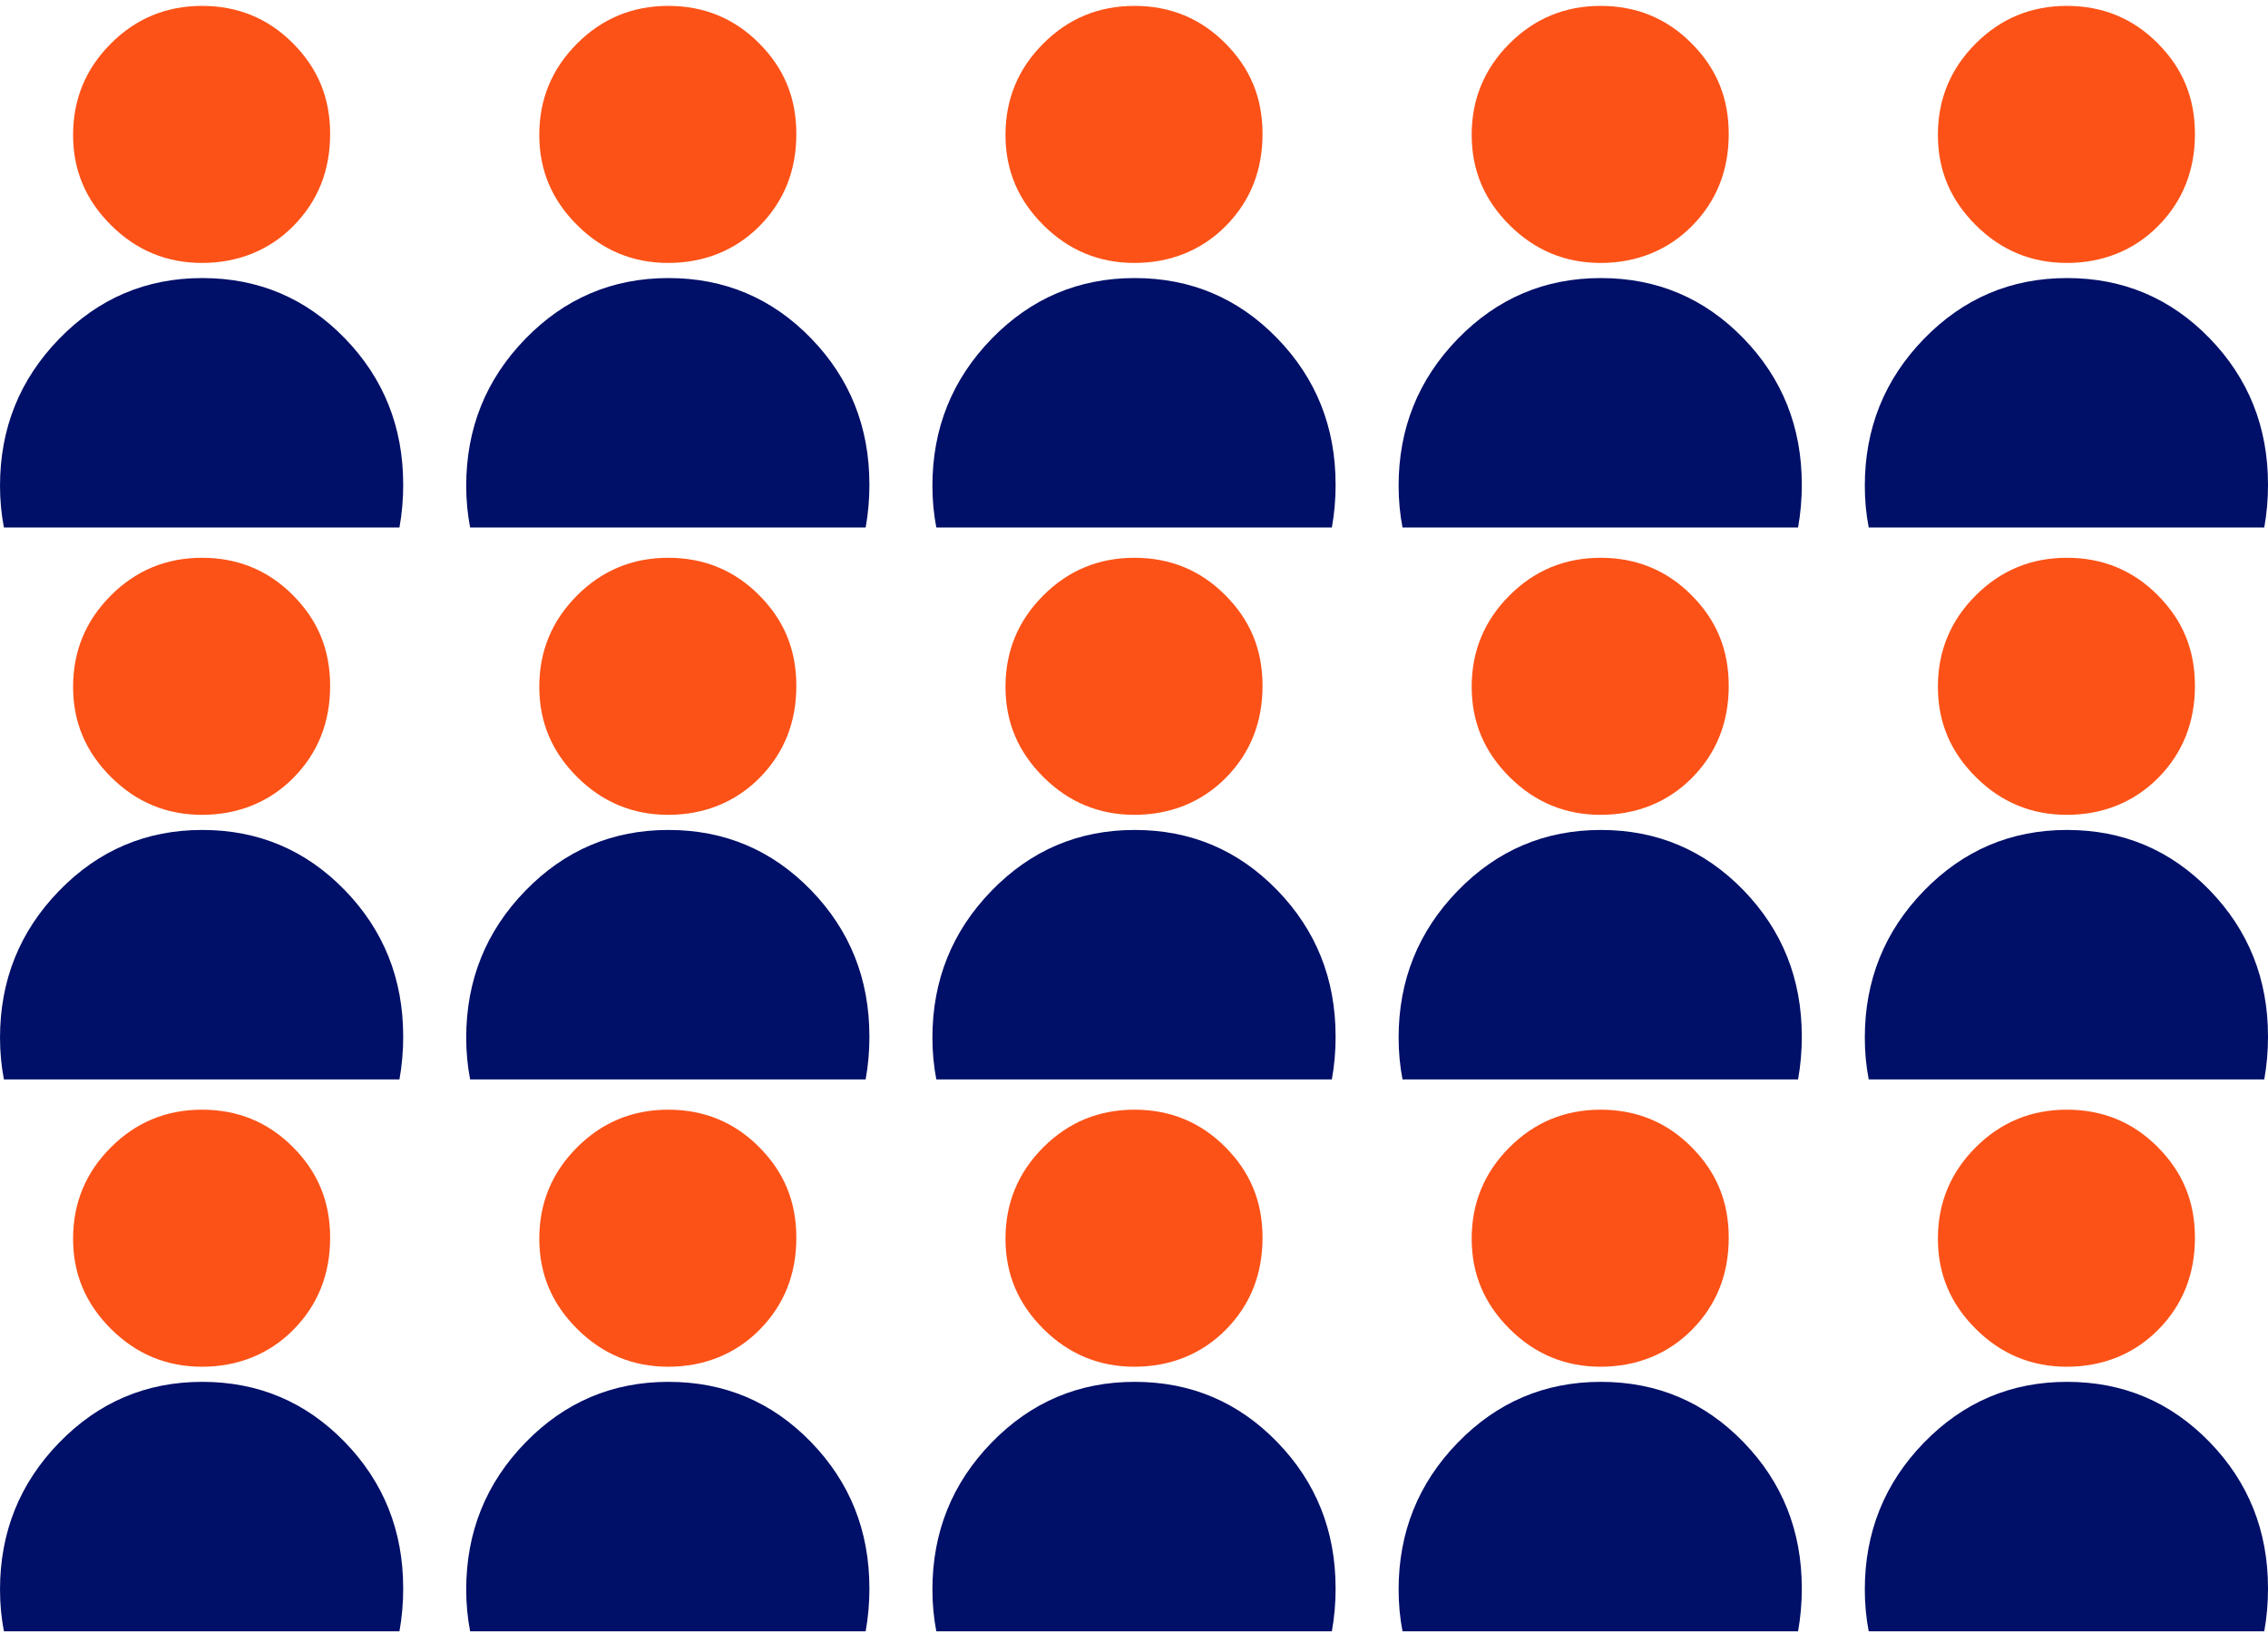
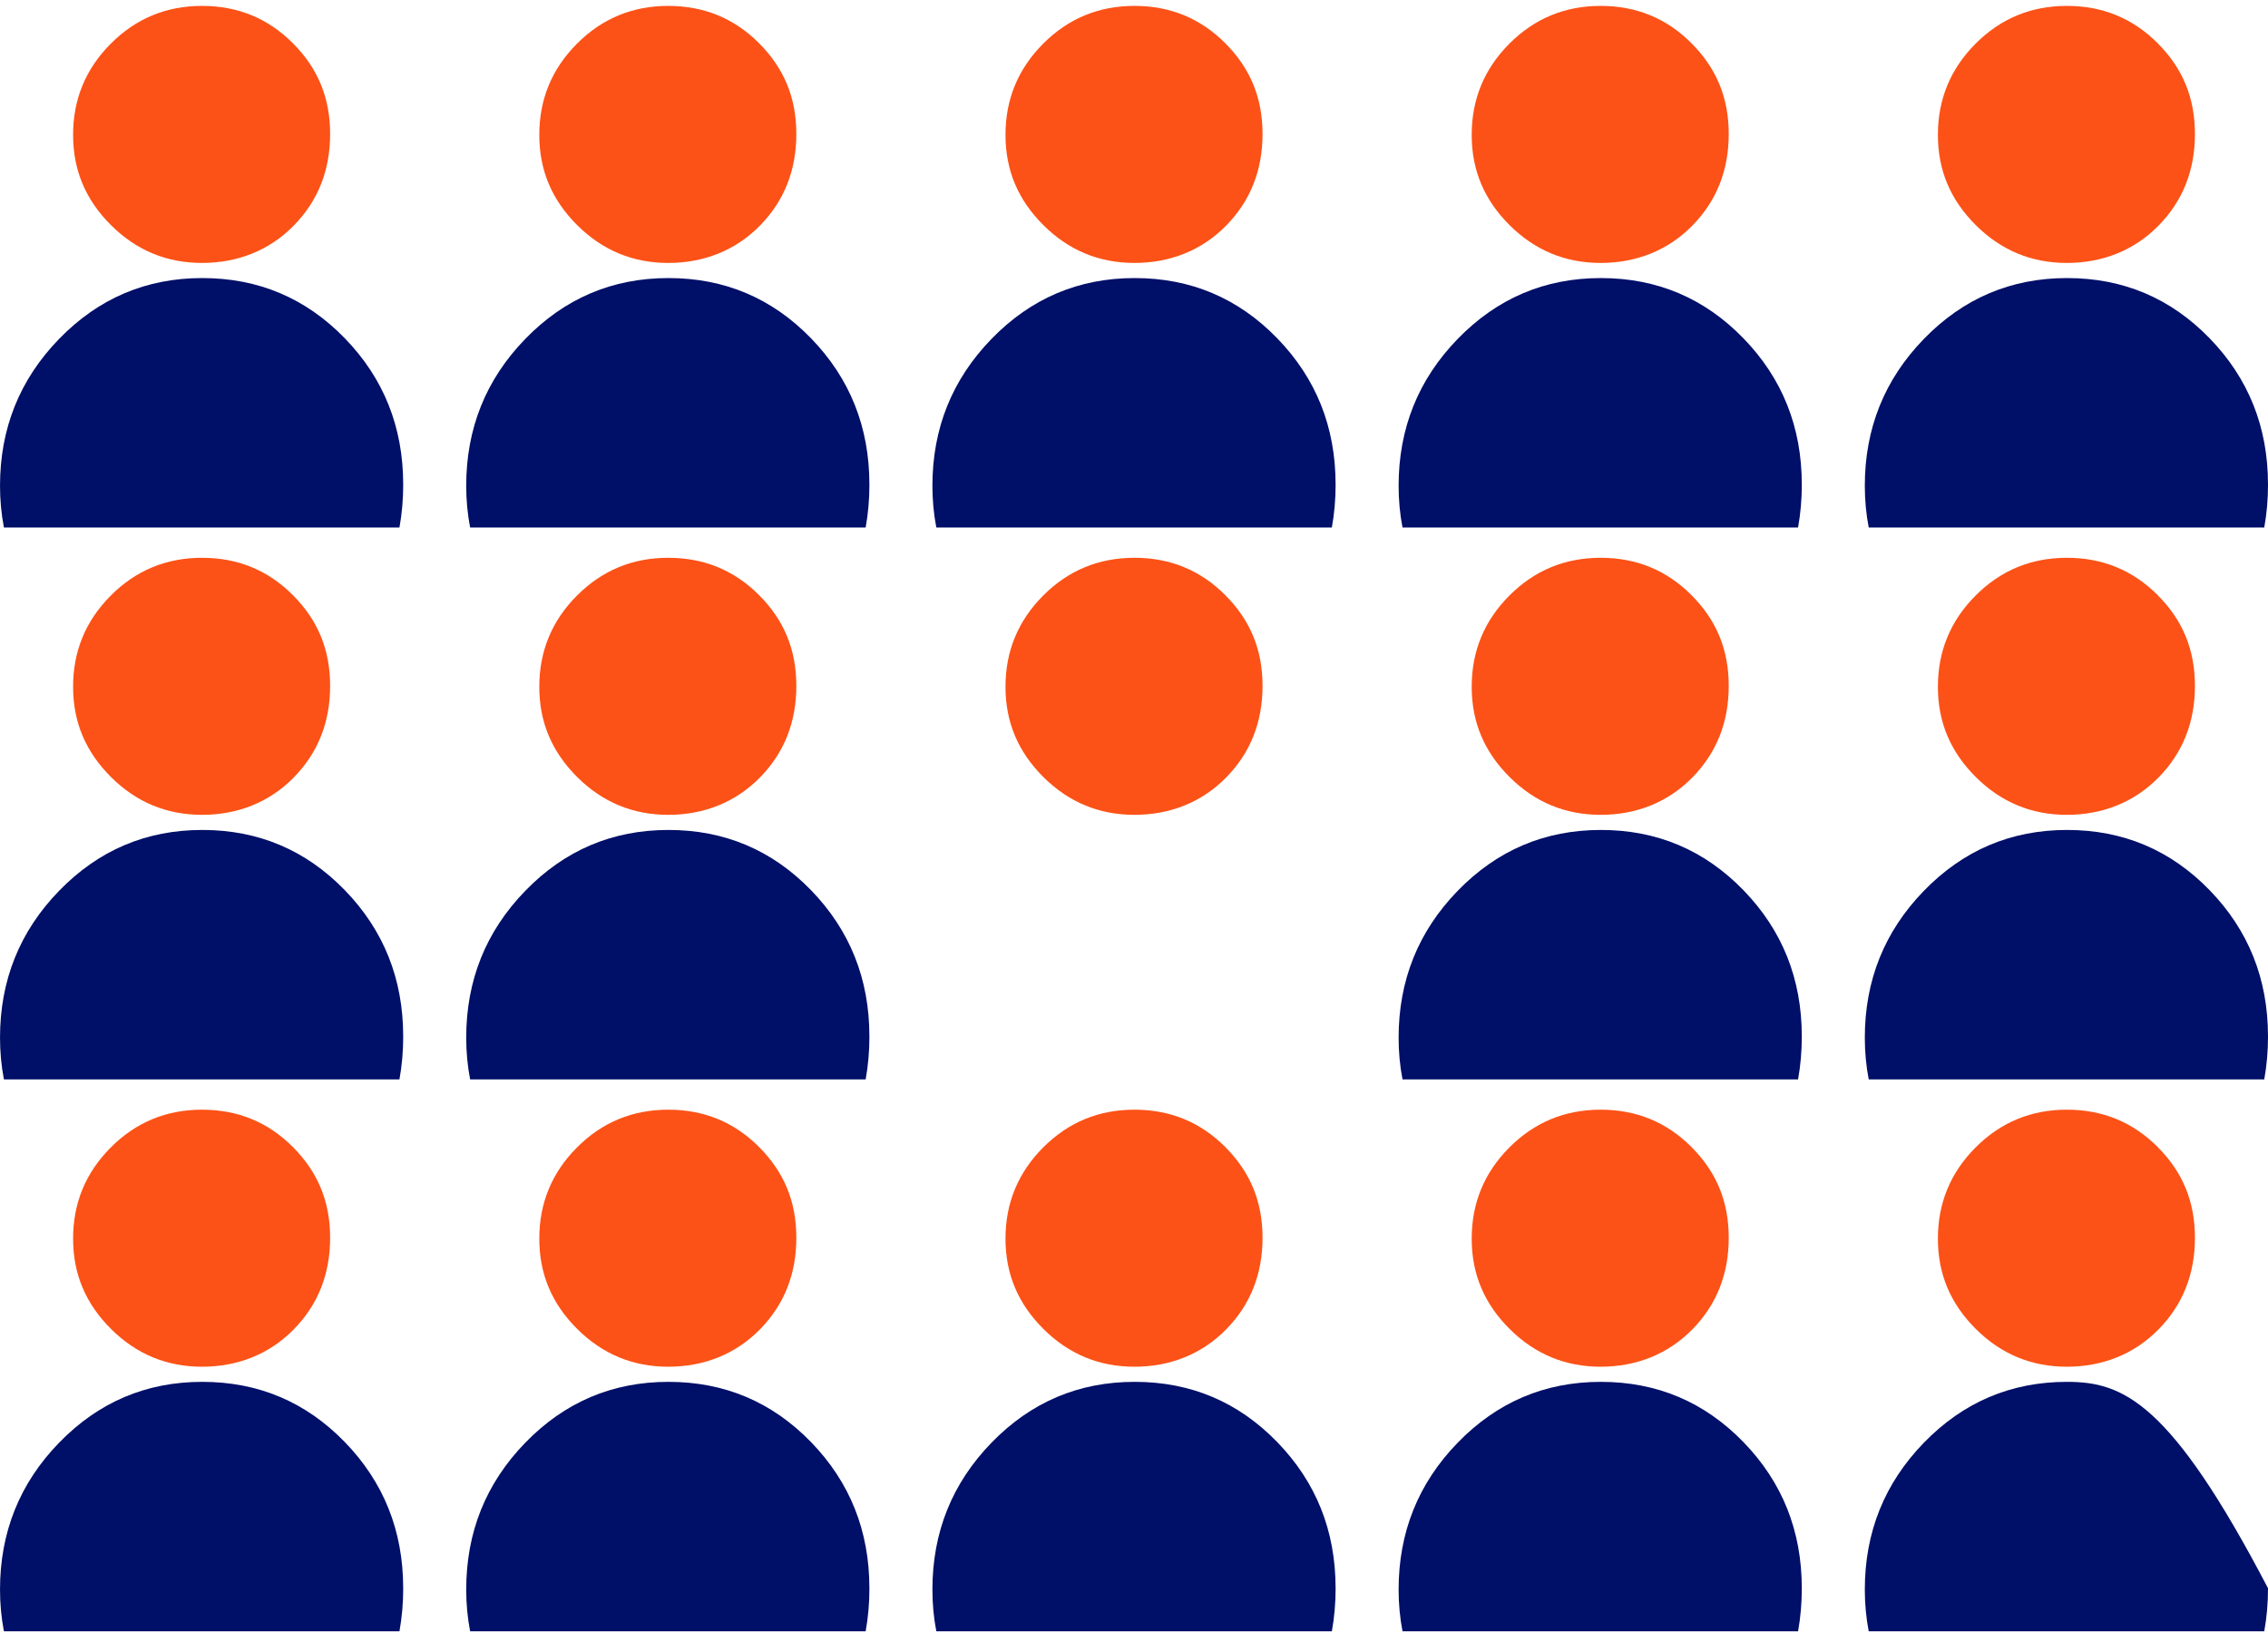
<svg xmlns="http://www.w3.org/2000/svg" width="600" height="432" viewBox="0 0 600 432" fill="none">
  <path d="M570.821 11.439C564.253 4.854 556.24 1.559 546.788 1.559C537.335 1.559 529.287 4.888 522.64 11.553C515.992 18.217 512.671 26.257 512.671 35.672C512.671 45.088 516.012 52.9 522.699 59.564C529.387 66.224 537.414 69.559 546.788 69.559C556.161 69.559 564.536 66.283 570.99 59.738C577.444 53.192 580.671 45.093 580.671 35.445C580.671 25.797 577.384 18.024 570.816 11.439H570.821Z" fill="#FC5217" />
  <path d="M599.996 128.145C599.996 112.97 594.841 100.083 584.539 89.475C574.236 78.867 561.668 73.559 546.842 73.559C532.015 73.559 519.392 78.922 508.965 89.658C498.546 100.386 493.337 113.337 493.337 128.512C493.337 132.33 493.687 136.012 494.373 139.559H599.007C599.669 135.916 600.004 132.115 600.004 128.138L599.996 128.145Z" fill="#000F68" />
  <path d="M447.487 11.439C440.919 4.854 432.906 1.559 423.454 1.559C414.001 1.559 405.953 4.888 399.306 11.553C392.658 18.217 389.337 26.257 389.337 35.672C389.337 45.088 392.678 52.9 399.365 59.564C406.053 66.224 414.08 69.559 423.454 69.559C432.827 69.559 441.202 66.283 447.656 59.738C454.11 53.192 457.337 45.093 457.337 35.445C457.337 25.797 454.05 18.024 447.482 11.439H447.487Z" fill="#FC5217" />
  <path d="M476.663 128.145C476.663 112.97 471.508 100.083 461.206 89.475C450.903 78.867 438.335 73.559 423.509 73.559C408.682 73.559 396.059 78.922 385.632 89.658C375.213 100.386 370.004 113.337 370.004 128.512C370.004 132.33 370.354 136.012 371.04 139.559H475.674C476.336 135.916 476.671 132.115 476.671 128.138L476.663 128.145Z" fill="#000F68" />
  <path d="M324.154 11.439C317.586 4.854 309.573 1.559 300.121 1.559C290.668 1.559 282.62 4.888 275.973 11.553C269.325 18.217 266.004 26.257 266.004 35.672C266.004 45.088 269.345 52.9 276.032 59.564C282.72 66.224 290.747 69.559 300.121 69.559C309.494 69.559 317.869 66.283 324.323 59.738C330.777 53.192 334.004 45.093 334.004 35.445C334.004 25.797 330.717 18.024 324.149 11.439H324.154Z" fill="#FC5217" />
  <path d="M353.33 128.145C353.33 112.97 348.175 100.083 337.873 89.475C327.57 78.867 315.002 73.559 300.176 73.559C285.349 73.559 272.726 78.922 262.299 89.658C251.88 100.386 246.671 113.337 246.671 128.512C246.671 132.33 247.021 136.012 247.707 139.559H352.341C353.003 135.916 353.338 132.115 353.338 128.138L353.33 128.145Z" fill="#000F68" />
  <path d="M200.821 11.439C194.253 4.854 186.24 1.559 176.788 1.559C167.335 1.559 159.287 4.888 152.64 11.553C145.992 18.217 142.671 26.257 142.671 35.672C142.671 45.088 146.012 52.9 152.699 59.564C159.387 66.224 167.414 69.559 176.788 69.559C186.161 69.559 194.536 66.283 200.99 59.738C207.444 53.192 210.671 45.093 210.671 35.445C210.671 25.797 207.384 18.024 200.816 11.439H200.821Z" fill="#FC5217" />
  <path d="M229.996 128.145C229.996 112.97 224.841 100.083 214.539 89.475C204.236 78.867 191.668 73.559 176.842 73.559C162.015 73.559 149.392 78.922 138.965 89.658C128.546 100.386 123.337 113.337 123.337 128.512C123.337 132.33 123.687 136.012 124.373 139.559H229.007C229.669 135.916 230.004 132.115 230.004 128.138L229.996 128.145Z" fill="#000F68" />
  <path d="M77.487 11.439C70.919 4.854 62.906 1.559 53.454 1.559C44.001 1.559 35.953 4.888 29.306 11.553C22.658 18.217 19.337 26.257 19.337 35.672C19.337 45.088 22.678 52.9 29.365 59.564C36.053 66.224 44.08 69.559 53.454 69.559C62.827 69.559 71.202 66.283 77.656 59.738C84.11 53.192 87.337 45.093 87.337 35.445C87.337 25.797 84.05 18.024 77.482 11.439H77.487Z" fill="#FC5217" />
  <path d="M106.663 128.145C106.663 112.97 101.508 100.083 91.206 89.475C80.903 78.867 68.335 73.559 53.509 73.559C38.682 73.559 26.059 78.922 15.633 89.658C5.213 100.386 0.004 113.337 0.004 128.512C0.004 132.33 0.354 136.012 1.04 139.559H105.674C106.336 135.916 106.671 132.115 106.671 128.138L106.663 128.145Z" fill="#000F68" />
  <path d="M570.821 157.439C564.253 150.854 556.24 147.559 546.788 147.559C537.335 147.559 529.287 150.888 522.64 157.553C515.992 164.217 512.671 172.257 512.671 181.672C512.671 191.088 516.012 198.9 522.699 205.564C529.387 212.224 537.414 215.559 546.788 215.559C556.161 215.559 564.536 212.283 570.99 205.738C577.444 199.192 580.671 191.093 580.671 181.445C580.671 171.797 577.384 164.024 570.816 157.439H570.821Z" fill="#FC5217" />
  <path d="M599.996 274.145C599.996 258.97 594.841 246.083 584.539 235.475C574.236 224.867 561.668 219.559 546.842 219.559C532.015 219.559 519.392 224.922 508.965 235.658C498.546 246.386 493.337 259.337 493.337 274.512C493.337 278.33 493.687 282.012 494.373 285.559H599.007C599.669 281.916 600.004 278.115 600.004 274.138L599.996 274.145Z" fill="#000F68" />
  <path d="M447.487 157.439C440.919 150.854 432.906 147.559 423.454 147.559C414.001 147.559 405.953 150.888 399.306 157.553C392.658 164.217 389.337 172.257 389.337 181.672C389.337 191.088 392.678 198.9 399.365 205.564C406.053 212.224 414.08 215.559 423.454 215.559C432.827 215.559 441.202 212.283 447.656 205.738C454.11 199.192 457.337 191.093 457.337 181.445C457.337 171.797 454.05 164.024 447.482 157.439H447.487Z" fill="#FC5217" />
  <path d="M476.663 274.145C476.663 258.97 471.508 246.083 461.206 235.475C450.903 224.867 438.335 219.559 423.509 219.559C408.682 219.559 396.059 224.922 385.632 235.658C375.213 246.386 370.004 259.337 370.004 274.512C370.004 278.33 370.354 282.012 371.04 285.559H475.674C476.336 281.916 476.671 278.115 476.671 274.138L476.663 274.145Z" fill="#000F68" />
  <path d="M324.154 157.439C317.586 150.854 309.573 147.559 300.121 147.559C290.668 147.559 282.62 150.888 275.973 157.553C269.325 164.217 266.004 172.257 266.004 181.672C266.004 191.088 269.345 198.9 276.032 205.564C282.72 212.224 290.747 215.559 300.121 215.559C309.494 215.559 317.869 212.283 324.323 205.738C330.777 199.192 334.004 191.093 334.004 181.445C334.004 171.797 330.717 164.024 324.149 157.439H324.154Z" fill="#FC5217" />
-   <path d="M353.33 274.145C353.33 258.97 348.175 246.083 337.873 235.475C327.57 224.867 315.002 219.559 300.176 219.559C285.349 219.559 272.726 224.922 262.299 235.658C251.88 246.386 246.671 259.337 246.671 274.512C246.671 278.33 247.021 282.012 247.707 285.559H352.341C353.003 281.916 353.338 278.115 353.338 274.138L353.33 274.145Z" fill="#000F68" />
  <path d="M200.821 157.439C194.253 150.854 186.24 147.559 176.788 147.559C167.335 147.559 159.287 150.888 152.64 157.553C145.992 164.217 142.671 172.257 142.671 181.672C142.671 191.088 146.012 198.9 152.699 205.564C159.387 212.224 167.414 215.559 176.788 215.559C186.161 215.559 194.536 212.283 200.99 205.738C207.444 199.192 210.671 191.093 210.671 181.445C210.671 171.797 207.384 164.024 200.816 157.439H200.821Z" fill="#FC5217" />
  <path d="M229.996 274.145C229.996 258.97 224.841 246.083 214.539 235.475C204.236 224.867 191.668 219.559 176.842 219.559C162.015 219.559 149.392 224.922 138.965 235.658C128.546 246.386 123.337 259.337 123.337 274.512C123.337 278.33 123.687 282.012 124.373 285.559H229.007C229.669 281.916 230.004 278.115 230.004 274.138L229.996 274.145Z" fill="#000F68" />
  <path d="M77.487 157.439C70.919 150.854 62.906 147.559 53.454 147.559C44.001 147.559 35.953 150.888 29.306 157.553C22.658 164.217 19.337 172.257 19.337 181.672C19.337 191.088 22.678 198.9 29.365 205.564C36.053 212.224 44.08 215.559 53.454 215.559C62.827 215.559 71.202 212.283 77.656 205.738C84.11 199.192 87.337 191.093 87.337 181.445C87.337 171.797 84.05 164.024 77.482 157.439H77.487Z" fill="#FC5217" />
  <path d="M106.663 274.145C106.663 258.97 101.508 246.083 91.206 235.475C80.903 224.867 68.335 219.559 53.509 219.559C38.682 219.559 26.059 224.922 15.633 235.658C5.213 246.386 0.004 259.337 0.004 274.512C0.004 278.33 0.354 282.012 1.04 285.559H105.674C106.336 281.916 106.671 278.115 106.671 274.138L106.663 274.145Z" fill="#000F68" />
  <path d="M570.821 303.439C564.253 296.854 556.24 293.559 546.788 293.559C537.335 293.559 529.287 296.888 522.64 303.553C515.992 310.217 512.671 318.257 512.671 327.672C512.671 337.088 516.012 344.9 522.699 351.564C529.387 358.224 537.414 361.559 546.788 361.559C556.161 361.559 564.536 358.283 570.99 351.738C577.444 345.192 580.671 337.093 580.671 327.445C580.671 317.797 577.384 310.024 570.816 303.439H570.821Z" fill="#FC5217" />
-   <path d="M599.996 420.145C599.996 404.97 594.841 392.083 584.539 381.475C574.236 370.867 561.668 365.559 546.842 365.559C532.015 365.559 519.392 370.922 508.965 381.658C498.546 392.386 493.337 405.337 493.337 420.512C493.337 424.33 493.687 428.012 494.373 431.559H599.007C599.669 427.916 600.004 424.115 600.004 420.138L599.996 420.145Z" fill="#000F68" />
+   <path d="M599.996 420.145C574.236 370.867 561.668 365.559 546.842 365.559C532.015 365.559 519.392 370.922 508.965 381.658C498.546 392.386 493.337 405.337 493.337 420.512C493.337 424.33 493.687 428.012 494.373 431.559H599.007C599.669 427.916 600.004 424.115 600.004 420.138L599.996 420.145Z" fill="#000F68" />
  <path d="M447.487 303.439C440.919 296.854 432.906 293.559 423.454 293.559C414.001 293.559 405.953 296.888 399.306 303.553C392.658 310.217 389.337 318.257 389.337 327.672C389.337 337.088 392.678 344.9 399.365 351.564C406.053 358.224 414.08 361.559 423.454 361.559C432.827 361.559 441.202 358.283 447.656 351.738C454.11 345.192 457.337 337.093 457.337 327.445C457.337 317.797 454.05 310.024 447.482 303.439H447.487Z" fill="#FC5217" />
  <path d="M476.663 420.145C476.663 404.97 471.508 392.083 461.206 381.475C450.903 370.867 438.335 365.559 423.509 365.559C408.682 365.559 396.059 370.922 385.632 381.658C375.213 392.386 370.004 405.337 370.004 420.512C370.004 424.33 370.354 428.012 371.04 431.559H475.674C476.336 427.916 476.671 424.115 476.671 420.138L476.663 420.145Z" fill="#000F68" />
  <path d="M324.154 303.439C317.586 296.854 309.573 293.559 300.121 293.559C290.668 293.559 282.62 296.888 275.973 303.553C269.325 310.217 266.004 318.257 266.004 327.672C266.004 337.088 269.345 344.9 276.032 351.564C282.72 358.224 290.747 361.559 300.121 361.559C309.494 361.559 317.869 358.283 324.323 351.738C330.777 345.192 334.004 337.093 334.004 327.445C334.004 317.797 330.717 310.024 324.149 303.439H324.154Z" fill="#FC5217" />
  <path d="M353.33 420.145C353.33 404.97 348.175 392.083 337.873 381.475C327.57 370.867 315.002 365.559 300.176 365.559C285.349 365.559 272.726 370.922 262.299 381.658C251.88 392.386 246.671 405.337 246.671 420.512C246.671 424.33 247.021 428.012 247.707 431.559H352.341C353.003 427.916 353.338 424.115 353.338 420.138L353.33 420.145Z" fill="#000F68" />
  <path d="M200.821 303.439C194.253 296.854 186.24 293.559 176.788 293.559C167.335 293.559 159.287 296.888 152.64 303.553C145.992 310.217 142.671 318.257 142.671 327.672C142.671 337.088 146.012 344.9 152.699 351.564C159.387 358.224 167.414 361.559 176.788 361.559C186.161 361.559 194.536 358.283 200.99 351.738C207.444 345.192 210.671 337.093 210.671 327.445C210.671 317.797 207.384 310.024 200.816 303.439H200.821Z" fill="#FC5217" />
  <path d="M229.996 420.145C229.996 404.97 224.841 392.083 214.539 381.475C204.236 370.867 191.668 365.559 176.842 365.559C162.015 365.559 149.392 370.922 138.965 381.658C128.546 392.386 123.337 405.337 123.337 420.512C123.337 424.33 123.687 428.012 124.373 431.559H229.007C229.669 427.916 230.004 424.115 230.004 420.138L229.996 420.145Z" fill="#000F68" />
  <path d="M77.487 303.439C70.919 296.854 62.906 293.559 53.454 293.559C44.001 293.559 35.953 296.888 29.306 303.553C22.658 310.217 19.337 318.257 19.337 327.672C19.337 337.088 22.678 344.9 29.365 351.564C36.053 358.224 44.08 361.559 53.454 361.559C62.827 361.559 71.202 358.283 77.656 351.738C84.11 345.192 87.337 337.093 87.337 327.445C87.337 317.797 84.05 310.024 77.482 303.439H77.487Z" fill="#FC5217" />
  <path d="M106.663 420.145C106.663 404.97 101.508 392.083 91.206 381.475C80.903 370.867 68.335 365.559 53.509 365.559C38.682 365.559 26.059 370.922 15.633 381.658C5.213 392.386 0.004 405.337 0.004 420.512C0.004 424.33 0.354 428.012 1.04 431.559H105.674C106.336 427.916 106.671 424.115 106.671 420.138L106.663 420.145Z" fill="#000F68" />
</svg>